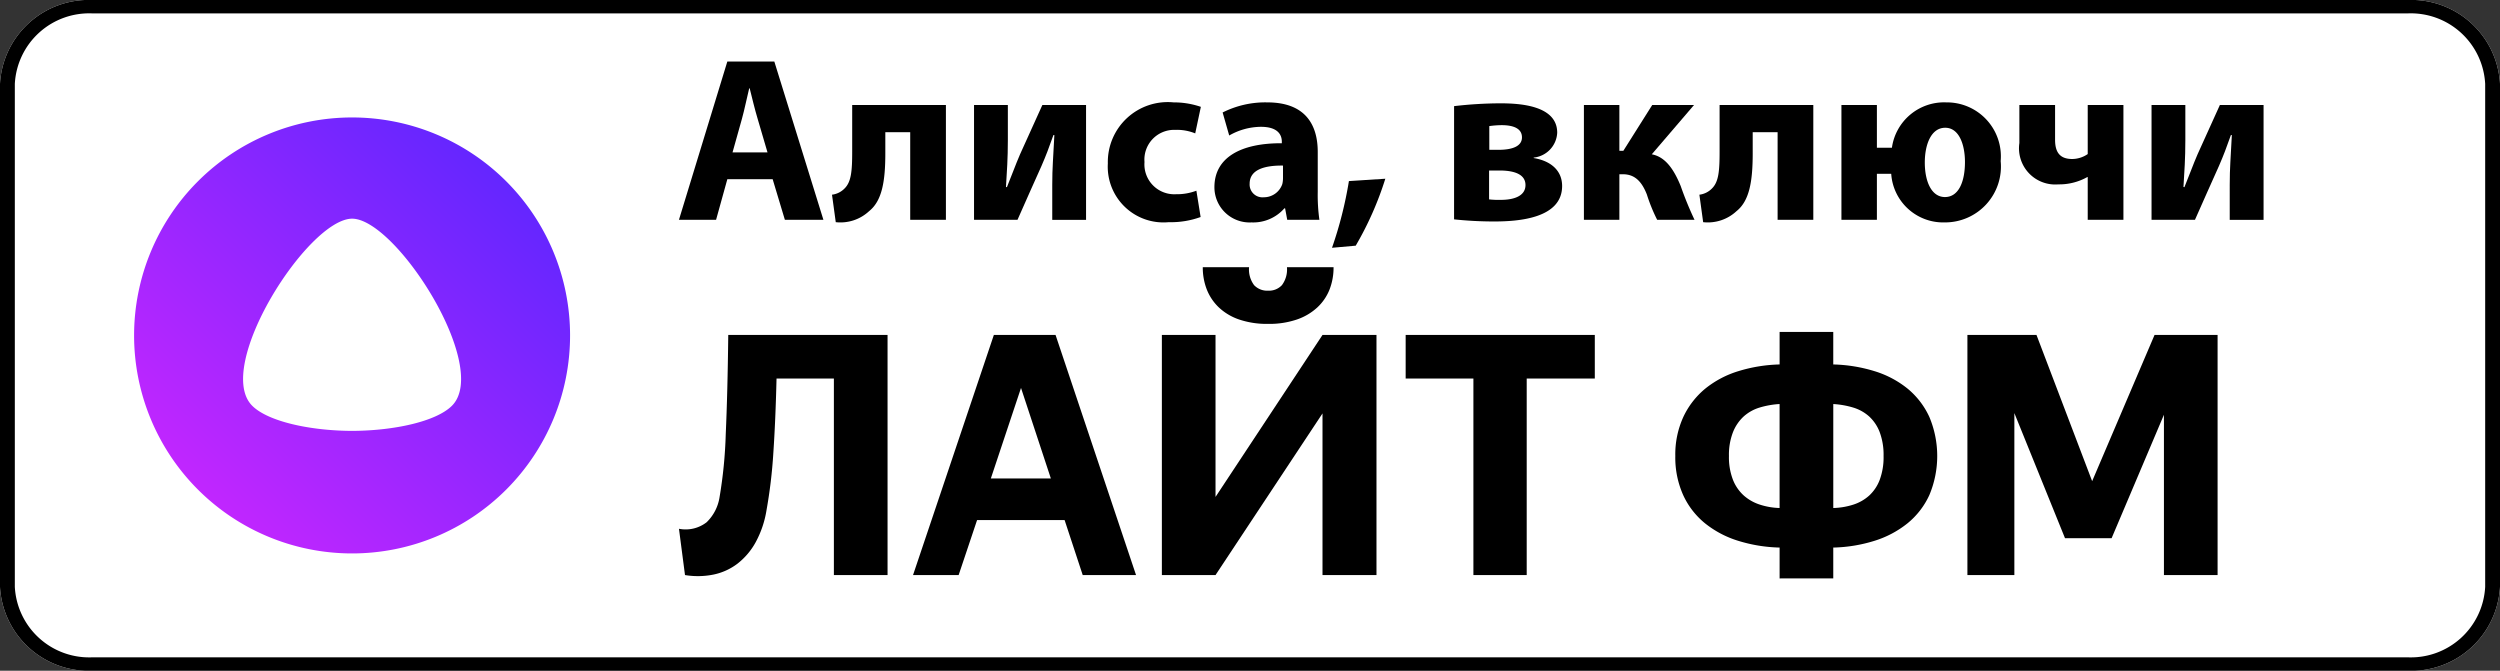
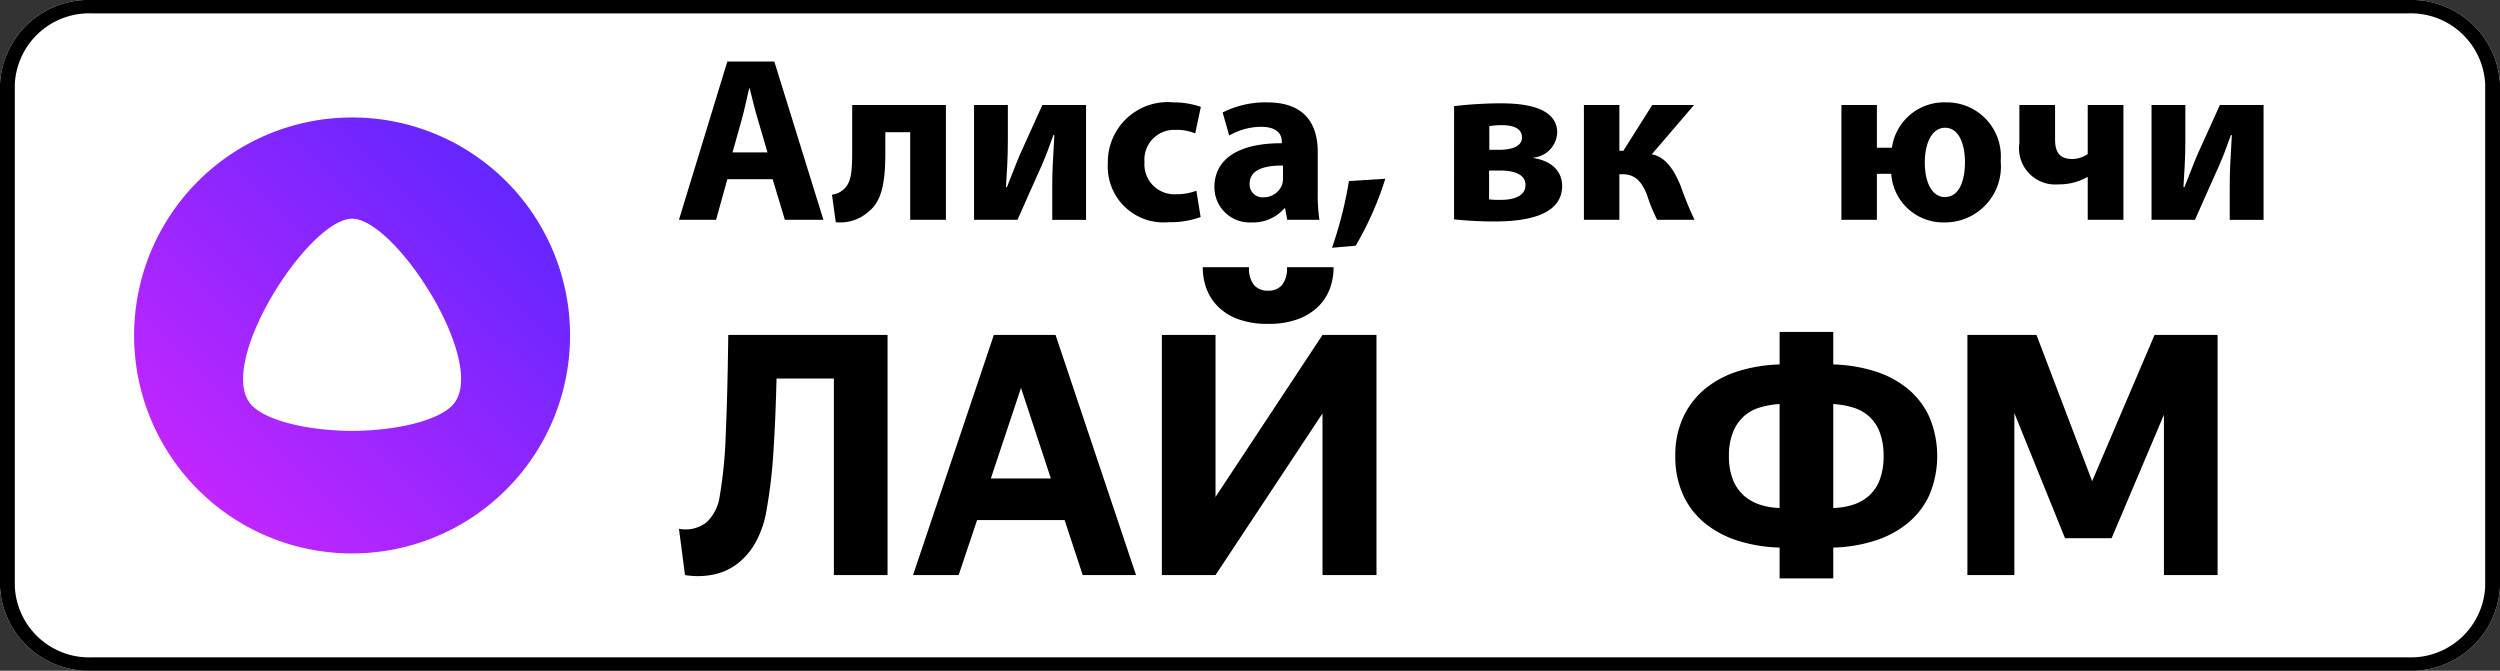
<svg xmlns="http://www.w3.org/2000/svg" id="a169e0a8-b277-4738-998e-0de6895c14ab" data-name="artwork" viewBox="0 0 149.092 40">
  <rect x="0" y="0" width="149.092" height="40" fill="#333333" stroke="none" />
  <defs>
    <style>.fb495652-3461-45dd-8002-1fb8d4c792ab{fill:#fff;}.aad51aa6-daa8-4ab1-be20-89b05184229c{fill:url(#a0e2fe5b-a77b-40a1-becf-1b5a57a710d7);}</style>
    <linearGradient id="a0e2fe5b-a77b-40a1-becf-1b5a57a710d7" x1="-879.593" y1="639.722" x2="-879.523" y2="639.793" gradientTransform="matrix(370, 0, 0, -370, 325458, 236731)" gradientUnits="userSpaceOnUse">
      <stop offset="0" stop-color="#c926ff" />
      <stop offset="1" stop-color="#4a26ff" />
    </linearGradient>
  </defs>
  <title>air-alisa-litefm</title>
  <g id="b0636727-7151-4231-aa80-f9f2e660fe7d" data-name="ФОН БЕЛЫЙ">
    <path class="fb495652-3461-45dd-8002-1fb8d4c792ab" d="M144.147,40.69H6.099a5.296,5.296,0,0,1-5.522-5v-30a5.296,5.296,0,0,1,5.522-5H144.147a5.296,5.296,0,0,1,5.522,5v30A5.296,5.296,0,0,1,144.147,40.69Z" transform="translate(-0.577 -0.69)" />
  </g>
  <g id="ac661ef1-c29d-423d-8ce8-79ddc512686b" data-name="РАМКА">
    <path d="M144.147,1.49a4.441,4.441,0,0,1,4.638,4.2v30a4.441,4.441,0,0,1-4.638,4.2H6.099a4.441,4.441,0,0,1-4.638-4.2v-30a4.441,4.441,0,0,1,4.638-4.2H144.147m0-.8H6.099a5.296,5.296,0,0,0-5.522,5v30a5.296,5.296,0,0,0,5.522,5H144.147a5.296,5.296,0,0,0,5.522-5v-30a5.296,5.296,0,0,0-5.522-5Z" transform="translate(-0.577 -0.69)" />
  </g>
  <g id="f4153a64-7e4c-421a-bb3f-7c7e9d6edcc2" data-name="Алиса, включи">
    <path d="M43.953,11.377l-.672,2.423H41.067L43.953,4.359h2.802l2.928,9.441H47.385l-.729-2.423Zm2.396-1.597-.588-2.003c-.168-.56-.336-1.26-.476-1.821h-.028c-.14.561-.28,1.275-.434,1.821l-.561,2.003Z" transform="translate(-0.577 -0.69)" />
    <path d="M56.988,6.95v6.85h-2.129V8.575H53.375V9.836c0,1.667-.196,2.83-.967,3.446A2.511,2.511,0,0,1,50.419,13.94l-.224-1.639a1.259,1.259,0,0,0,.756-.378c.392-.392.448-1.037.448-2.199V6.95Z" transform="translate(-0.577 -0.69)" />
    <path d="M60.682,6.95V9.051c0,1.093-.056,1.863-.112,2.788l.056.014c.322-.784.504-1.316.784-1.961l1.331-2.941h2.605v6.85H63.33V11.713c0-1.065.056-1.513.126-2.97H63.4c-.266.756-.435,1.205-.714,1.849-.435.952-.953,2.143-1.429,3.208H58.665V6.95Z" transform="translate(-0.577 -0.69)" />
    <path d="M72.178,13.632A5.194,5.194,0,0,1,70.273,13.94a3.322,3.322,0,0,1-3.628-3.502A3.572,3.572,0,0,1,70.567,6.796a4.942,4.942,0,0,1,1.625.266l-.336,1.583a2.909,2.909,0,0,0-1.19-.21,1.773,1.773,0,0,0-1.835,1.919A1.782,1.782,0,0,0,70.707,12.273a3.287,3.287,0,0,0,1.219-.21Z" transform="translate(-0.577 -0.69)" />
    <path d="M77.343,13.8l-.127-.687h-.042a2.466,2.466,0,0,1-1.96.841,2.1,2.1,0,0,1-2.213-2.102c0-1.779,1.597-2.633,4.02-2.619V9.135c0-.364-.196-.882-1.247-.882a3.852,3.852,0,0,0-1.891.518l-.392-1.373A5.653,5.653,0,0,1,76.152,6.796c2.283,0,3.011,1.345,3.011,2.956v2.381a10.567,10.567,0,0,0,.099,1.667Zm-.252-3.236c-1.121-.014-1.989.252-1.989,1.079a.765.765,0,0,0,.84.812,1.163,1.163,0,0,0,1.107-.785,1.532,1.532,0,0,0,.042-.364Z" transform="translate(-0.577 -0.69)" />
    <path d="M80.014,15.467a23.648,23.648,0,0,0,1.008-3.978l2.171-.14a19.429,19.429,0,0,1-1.765,3.992Z" transform="translate(-0.577 -0.69)" />
    <path d="M87.294,7.02a24.225,24.225,0,0,1,2.759-.168c1.163,0,3.391.126,3.391,1.751A1.566,1.566,0,0,1,92.042,10.088v.028c1.022.168,1.695.743,1.695,1.667,0,1.947-2.647,2.115-4.049,2.115a22.552,22.552,0,0,1-2.395-.126Zm2.087,5.561a5.233,5.233,0,0,0,.714.028c.729,0,1.457-.21,1.457-.883,0-.588-.561-.868-1.555-.868h-.616Zm.014-2.956h.547c.854,0,1.4-.224,1.4-.742,0-.448-.364-.729-1.219-.729a5.463,5.463,0,0,0-.729.056Z" transform="translate(-0.577 -0.69)" />
    <path d="M97.151,6.95V9.682h.238L99.112,6.95h2.493L99.084,9.892c.812.154,1.317.896,1.724,1.891a20.48,20.48,0,0,0,.826,2.017H99.406a10.055,10.055,0,0,1-.616-1.513c-.308-.785-.729-1.205-1.429-1.205h-.21v2.717H95.036V6.95Z" transform="translate(-0.577 -0.69)" />
-     <path d="M108.717,6.95v6.85h-2.129V8.575h-1.485V9.836c0,1.667-.195,2.83-.966,3.446a2.513,2.513,0,0,1-1.989.658l-.225-1.639a1.259,1.259,0,0,0,.757-.378c.393-.392.448-1.037.448-2.199V6.95Z" transform="translate(-0.577 -0.69)" />
    <path d="M112.509,6.95V9.5h.896A3.141,3.141,0,0,1,116.641,6.796a3.22,3.22,0,0,1,3.25,3.502,3.332,3.332,0,0,1-3.348,3.656,3.105,3.105,0,0,1-3.18-2.9h-.854v2.746h-2.115V6.95Zm5.252,3.404c0-1.037-.35-2.045-1.176-2.045-.854,0-1.219,1.022-1.219,2.073,0,1.121.392,2.059,1.204,2.059S117.761,11.531,117.761,10.354Z" transform="translate(-0.577 -0.69)" />
    <path d="M123.135,6.95V9.024c0,.756.294,1.148,1.022,1.148a1.647,1.647,0,0,0,.925-.294V6.95h2.129v6.85H125.082V11.251h-.028a3.407,3.407,0,0,1-1.723.434,2.16,2.16,0,0,1-2.325-2.465v-2.269Z" transform="translate(-0.577 -0.69)" />
    <path d="M130.904,6.95V9.051c0,1.093-.056,1.863-.112,2.788l.057.014c.322-.784.504-1.316.784-1.961l1.331-2.941h2.605v6.85h-2.018V11.713c0-1.065.056-1.513.126-2.97h-.056c-.267.756-.435,1.205-.715,1.849-.434.952-.952,2.143-1.429,3.208H128.888V6.95Z" transform="translate(-0.577 -0.69)" />
  </g>
  <g id="b1004889-e7ee-42d7-a704-ee6a19c31ff4" data-name="АЛИСА">
    <g id="af64093a-6a67-4a78-89bb-b53b4e61d8d6" data-name="Group">
      <rect id="aa0d95db-bffc-49e9-ae8a-6f64962500d8" data-name="Rectangle" class="fb495652-3461-45dd-8002-1fb8d4c792ab" x="13.408" y="12.065" width="15.108" height="13.984" />
      <g id="bf66cce4-1820-416f-9f43-7c8c6454d596" data-name="alice logo">
        <path id="a4ef74bc-cda4-42e8-ad32-e959a0c4a248" data-name="alisa-symbol" class="aad51aa6-daa8-4ab1-be20-89b05184229c" d="M21.574,33.695a13,13,0,1,1,13-13A13,13,0,0,1,21.574,33.695ZM15.621,24.891c.933.929,3.419,1.486,5.953,1.496,2.533-.01,5.019-.567,5.953-1.496,2.319-2.307-3.318-11.147-5.95-11.16C18.939,13.744,13.303,22.584,15.621,24.891Z" transform="translate(-0.577 -0.69)" />
      </g>
    </g>
  </g>
  <path d="M46.288,31.125a5.958,5.958,0,0,1-.65,1.91,4.137,4.137,0,0,1-1.08,1.27,3.538,3.538,0,0,1-1.43.65,4.688,4.688,0,0,1-1.7.03l-.36-2.76a2.041,2.041,0,0,0,1.65-.39,2.639,2.639,0,0,0,.77-1.49,27.057,27.057,0,0,0,.37-3.76q.11-2.44.15-5.92h9.5V34.985H50.307V23.265H46.887q-.06,2.5-.19,4.43A29.842,29.842,0,0,1,46.288,31.125Z" transform="translate(-0.577 -0.69)" />
  <path d="M64.067,31.706H58.847l-1.1,3.28H55.027l4.82-14.32h3.68l4.8,14.32H65.147ZM61.467,23.825,59.667,29.226h3.58Z" transform="translate(-0.577 -0.69)" />
  <path d="M69.867,34.985V20.666h3.2V30.325l6.38-9.66H82.666V34.985H79.447V25.345l-6.38,9.64Zm6.34-14.98a5.148,5.148,0,0,1-1.73-.26,3.33,3.33,0,0,1-1.21-.72,2.973,2.973,0,0,1-.72-1.07,3.599,3.599,0,0,1-.24-1.33h2.76a1.567,1.567,0,0,0,.3,1.07,1.077,1.077,0,0,0,.84.33,1.053,1.053,0,0,0,.82-.33,1.565,1.565,0,0,0,.3-1.07H80.106a3.598,3.598,0,0,1-.239,1.33,2.926,2.926,0,0,1-.73,1.07,3.433,3.433,0,0,1-1.22.72A5.08,5.08,0,0,1,76.207,20.005Z" transform="translate(-0.577 -0.69)" />
-   <path d="M91.625,23.265V34.985H88.446V23.265h-4.04V20.666H95.686v2.6Z" transform="translate(-0.577 -0.69)" />
  <path d="M106.707,35.186V33.345a9.024,9.024,0,0,1-2.46-.4,5.964,5.964,0,0,1-1.98-1.04,4.676,4.676,0,0,1-1.31-1.69,5.465,5.465,0,0,1-.47-2.33,5.367,5.367,0,0,1,.479-2.33,4.85,4.85,0,0,1,1.31-1.69,5.868,5.868,0,0,1,1.971-1.04,9.063,9.063,0,0,1,2.46-.4V20.485h3.2v1.94a9.069,9.069,0,0,1,2.46.4,5.863,5.863,0,0,1,1.97,1.04,4.747,4.747,0,0,1,1.3,1.69,6.014,6.014,0,0,1,0,4.66,4.687,4.687,0,0,1-1.31,1.69,5.973,5.973,0,0,1-1.971,1.04,8.903,8.903,0,0,1-2.449.4v1.84Zm-3.021-7.3a3.713,3.713,0,0,0,.24,1.42,2.49,2.49,0,0,0,.65.94,2.696,2.696,0,0,0,.96.54,4.158,4.158,0,0,0,1.17.2V24.785a5.142,5.142,0,0,0-1.19.21,2.512,2.512,0,0,0-.95.53,2.552,2.552,0,0,0-.64.94A3.715,3.715,0,0,0,103.686,27.885Zm9.221,0a3.863,3.863,0,0,0-.23-1.42,2.455,2.455,0,0,0-.63-.94,2.504,2.504,0,0,0-.95-.53,5.142,5.142,0,0,0-1.189-.21v6.2a4.23,4.23,0,0,0,1.189-.2,2.604,2.604,0,0,0,.95-.54,2.451,2.451,0,0,0,.63-.94A3.861,3.861,0,0,0,112.907,27.885Z" transform="translate(-0.577 -0.69)" />
  <path d="M120.707,25.325v9.66h-2.8V20.666h4.12l3.319,8.72,3.721-8.72h3.76V34.985h-3.2V25.425l-3.12,7.36h-2.78Z" transform="translate(-0.577 -0.69)" />
</svg>